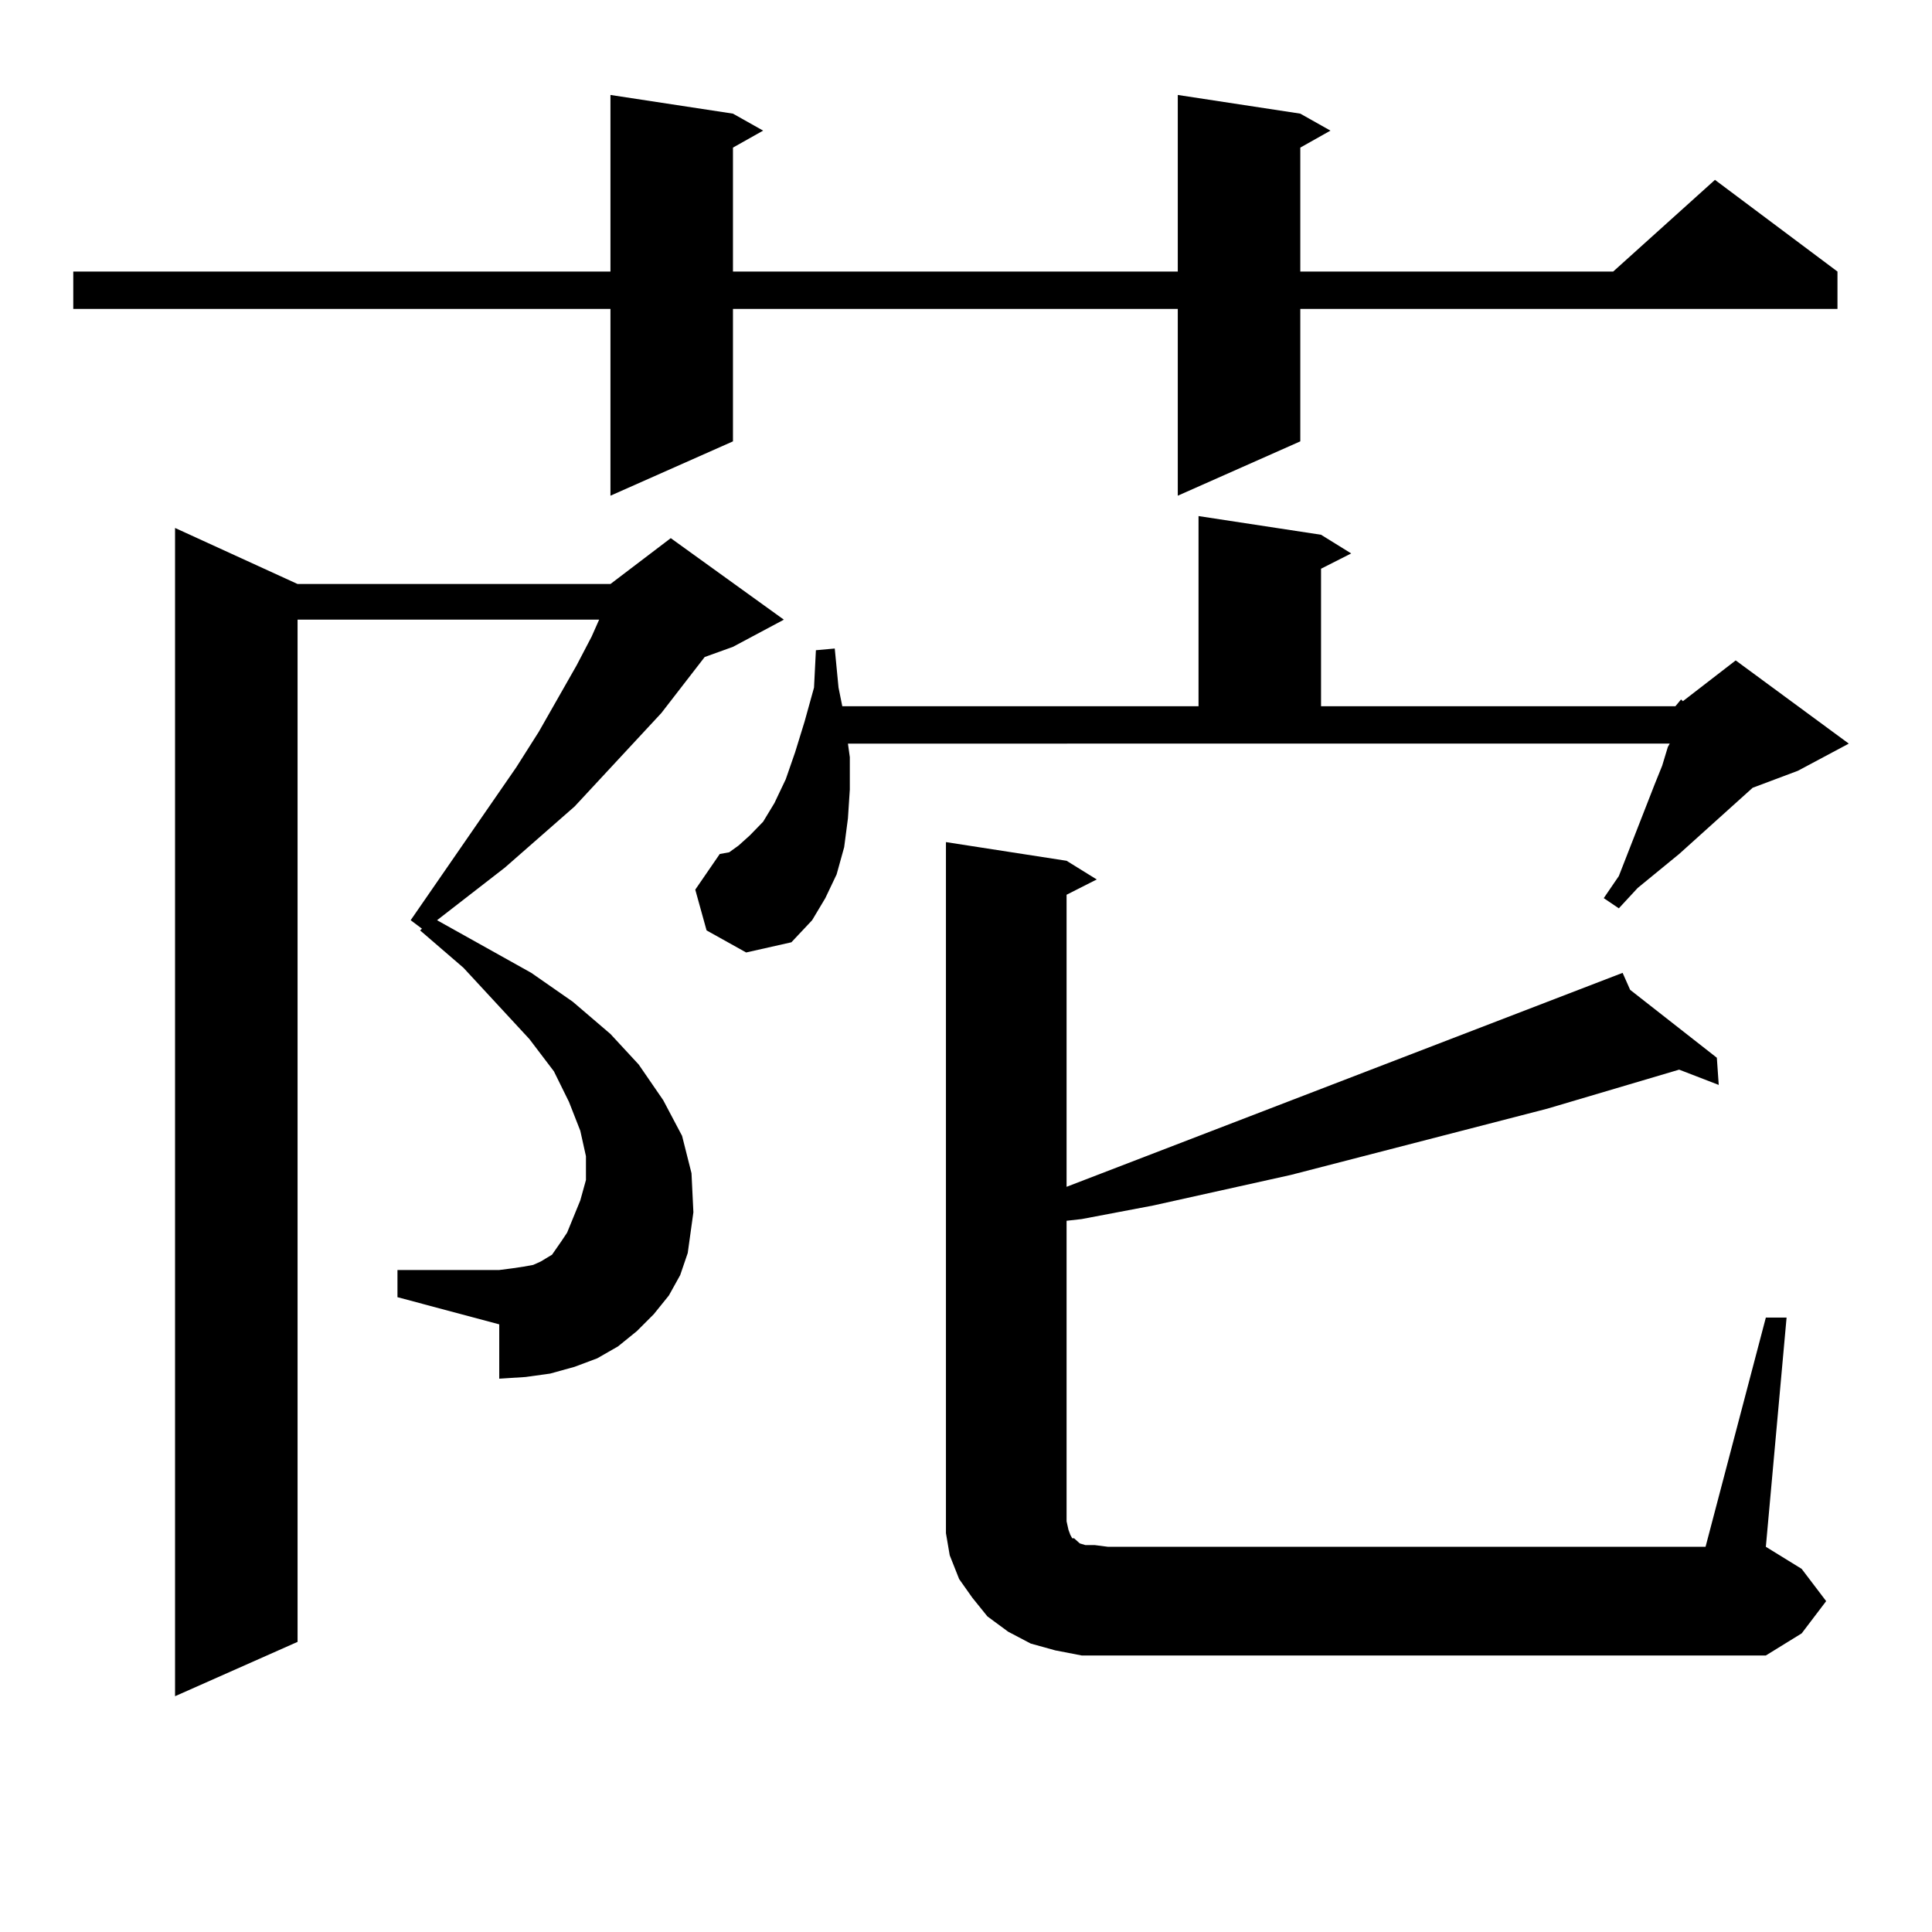
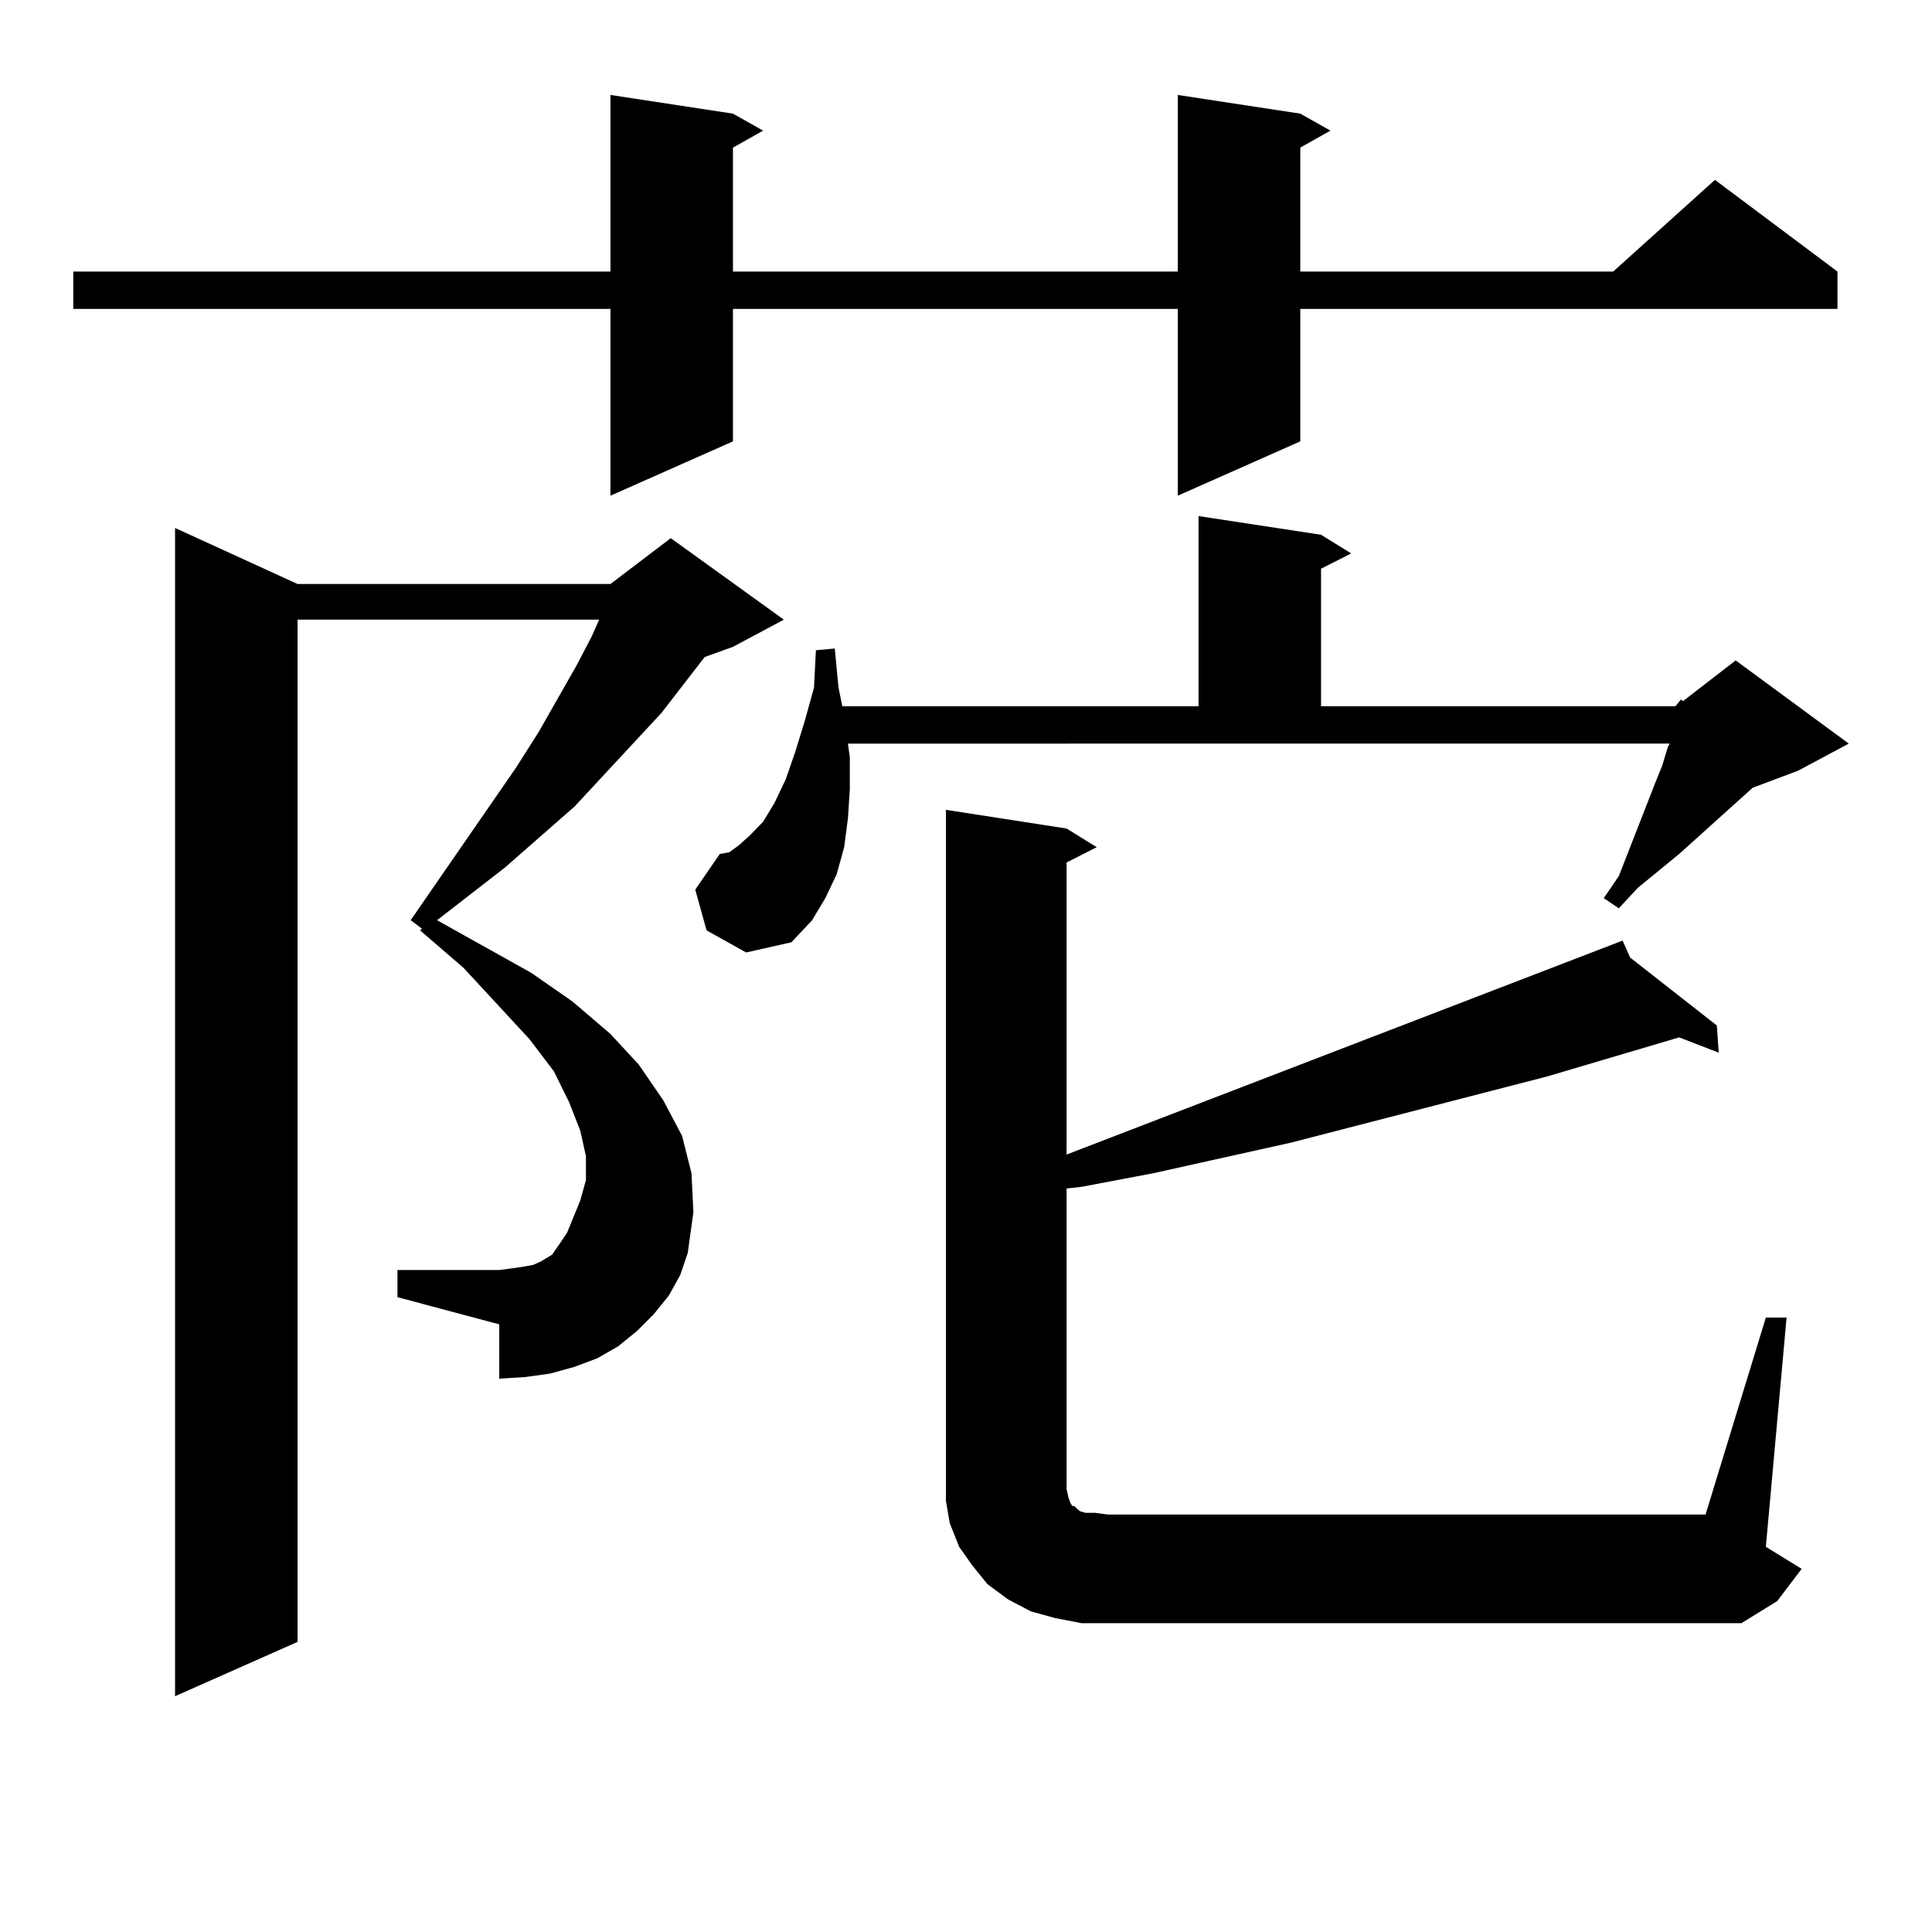
<svg xmlns="http://www.w3.org/2000/svg" version="1.1" id="图层_1" x="0px" y="0px" width="1000px" height="1000px" viewBox="0 0 1000 1000" enable-background="new 0 0 1000 1000" xml:space="preserve">
-   <path d="M673.032,58.82l15.609,8.789l-15.609,8.789v64.16h161.947l52.682-47.461l63.413,47.461v19.336H673.032v68.555  l-63.413,28.125v-96.68H379.381v68.555l-63.413,28.125v-96.68H37.926v-19.336h278.042V49.152l63.413,9.668l15.609,8.789  l-15.609,8.789v64.16h230.238V49.152L673.032,58.82z M346.211,670.539l-7.805,9.668l-8.78,8.789l-9.756,7.91l-10.731,6.152  l-11.707,4.395l-12.683,3.516l-12.683,1.758l-13.658,0.879V685.48l-52.682-14.063v-14.063h52.682l6.829-0.879l5.854-0.879  l4.878-0.879l3.902-1.758l5.854-3.516l4.878-7.031l2.927-4.395l6.829-16.699l2.927-10.547v-12.305l-2.927-13.184l-5.854-14.941  l-7.805-15.82l-12.683-16.699l-34.146-36.914l-22.438-19.336l0.976-0.879l-5.854-4.395l54.633-79.102l11.707-18.457l19.512-34.277  l7.805-14.941l3.902-8.789H154.021v529.102l-63.413,28.125V273.273l63.413,29.004h161.947l31.219-23.73l58.535,42.188  l-26.341,14.063l-14.634,5.273l-22.438,29.004l-44.877,48.34l-36.097,31.641l-35.121,27.246l48.779,27.246l21.463,14.941  l19.512,16.699l14.634,15.82l12.683,18.457l9.756,18.457l4.878,19.336l0.976,20.215l-2.927,21.094l-3.902,11.426L346.211,670.539z   M867.174,365.559l2.927-3.516l0.976,0.879l27.316-21.094l58.535,43.066l-26.341,14.063l-23.414,8.789l-18.536,16.699  l-19.512,17.578l-21.463,17.578l-9.756,10.547l-7.805-5.273l7.805-11.426l18.536-47.461l3.902-9.668l2.927-9.668l0.976-1.758  H438.892l0.976,7.031v16.699l-0.976,14.941l-1.951,14.941l-3.902,14.063l-5.854,12.305l-6.829,11.426l-10.731,11.426L386.21,493  l-20.487-11.426l-5.854-21.094l12.683-18.457l4.878-0.879l4.878-3.516l5.854-5.273l6.829-7.031l5.854-9.668l5.854-12.305  l4.878-14.063l4.878-15.82l4.878-17.578l0.976-19.336l9.756-0.879l1.951,20.215l1.951,9.668h184.386v-98.438l63.413,9.668  l15.609,9.668l-15.609,7.91v71.191H867.174z M914.002,681.965h10.731l-10.731,118.652l18.536,11.426l12.683,16.699l-12.683,16.699  l-18.536,11.426H573.522h-13.658l-13.658-2.637l-12.683-3.516l-11.707-6.152l-10.731-7.91l-7.805-9.668l-6.829-9.668l-4.878-12.305  l-1.951-11.426v-12.305v-345.41l62.438,9.668l15.609,9.668l-15.609,7.91v151.172l287.798-110.742l3.902,8.789l44.877,35.156  l0.976,14.063l-20.487-7.91l-68.291,20.215l-132.68,34.277l-71.218,15.82l-37.072,7.031l-7.805,0.879v155.566l0.976,4.395  l0.976,2.637l0.976,1.758h0.976l0.976,0.879l1.951,1.758l2.927,0.879h4.878l6.829,0.879h309.261L914.002,681.965z" />
+   <path d="M673.032,58.82l15.609,8.789l-15.609,8.789v64.16h161.947l52.682-47.461l63.413,47.461v19.336H673.032v68.555  l-63.413,28.125v-96.68H379.381v68.555l-63.413,28.125v-96.68H37.926v-19.336h278.042V49.152l63.413,9.668l15.609,8.789  l-15.609,8.789v64.16h230.238V49.152L673.032,58.82z M346.211,670.539l-7.805,9.668l-8.78,8.789l-9.756,7.91l-10.731,6.152  l-11.707,4.395l-12.683,3.516l-12.683,1.758l-13.658,0.879V685.48l-52.682-14.063v-14.063h52.682l6.829-0.879l5.854-0.879  l4.878-0.879l3.902-1.758l5.854-3.516l4.878-7.031l2.927-4.395l6.829-16.699l2.927-10.547v-12.305l-2.927-13.184l-5.854-14.941  l-7.805-15.82l-12.683-16.699l-34.146-36.914l-22.438-19.336l0.976-0.879l-5.854-4.395l54.633-79.102l11.707-18.457l19.512-34.277  l7.805-14.941l3.902-8.789H154.021v529.102l-63.413,28.125V273.273l63.413,29.004h161.947l31.219-23.73l58.535,42.188  l-26.341,14.063l-14.634,5.273l-22.438,29.004l-44.877,48.34l-36.097,31.641l-35.121,27.246l48.779,27.246l21.463,14.941  l19.512,16.699l14.634,15.82l12.683,18.457l9.756,18.457l4.878,19.336l0.976,20.215l-2.927,21.094l-3.902,11.426L346.211,670.539z   M867.174,365.559l2.927-3.516l0.976,0.879l27.316-21.094l58.535,43.066l-26.341,14.063l-23.414,8.789l-18.536,16.699  l-19.512,17.578l-21.463,17.578l-9.756,10.547l-7.805-5.273l7.805-11.426l18.536-47.461l3.902-9.668l2.927-9.668l0.976-1.758  H438.892l0.976,7.031v16.699l-0.976,14.941l-1.951,14.941l-3.902,14.063l-5.854,12.305l-6.829,11.426l-10.731,11.426L386.21,493  l-20.487-11.426l-5.854-21.094l12.683-18.457l4.878-0.879l4.878-3.516l5.854-5.273l6.829-7.031l5.854-9.668l5.854-12.305  l4.878-14.063l4.878-15.82l4.878-17.578l0.976-19.336l9.756-0.879l1.951,20.215l1.951,9.668h184.386v-98.438l63.413,9.668  l15.609,9.668l-15.609,7.91v71.191H867.174z M914.002,681.965h10.731l-10.731,118.652l18.536,11.426l-12.683,16.699  l-18.536,11.426H573.522h-13.658l-13.658-2.637l-12.683-3.516l-11.707-6.152l-10.731-7.91l-7.805-9.668l-6.829-9.668l-4.878-12.305  l-1.951-11.426v-12.305v-345.41l62.438,9.668l15.609,9.668l-15.609,7.91v151.172l287.798-110.742l3.902,8.789l44.877,35.156  l0.976,14.063l-20.487-7.91l-68.291,20.215l-132.68,34.277l-71.218,15.82l-37.072,7.031l-7.805,0.879v155.566l0.976,4.395  l0.976,2.637l0.976,1.758h0.976l0.976,0.879l1.951,1.758l2.927,0.879h4.878l6.829,0.879h309.261L914.002,681.965z" />
</svg>